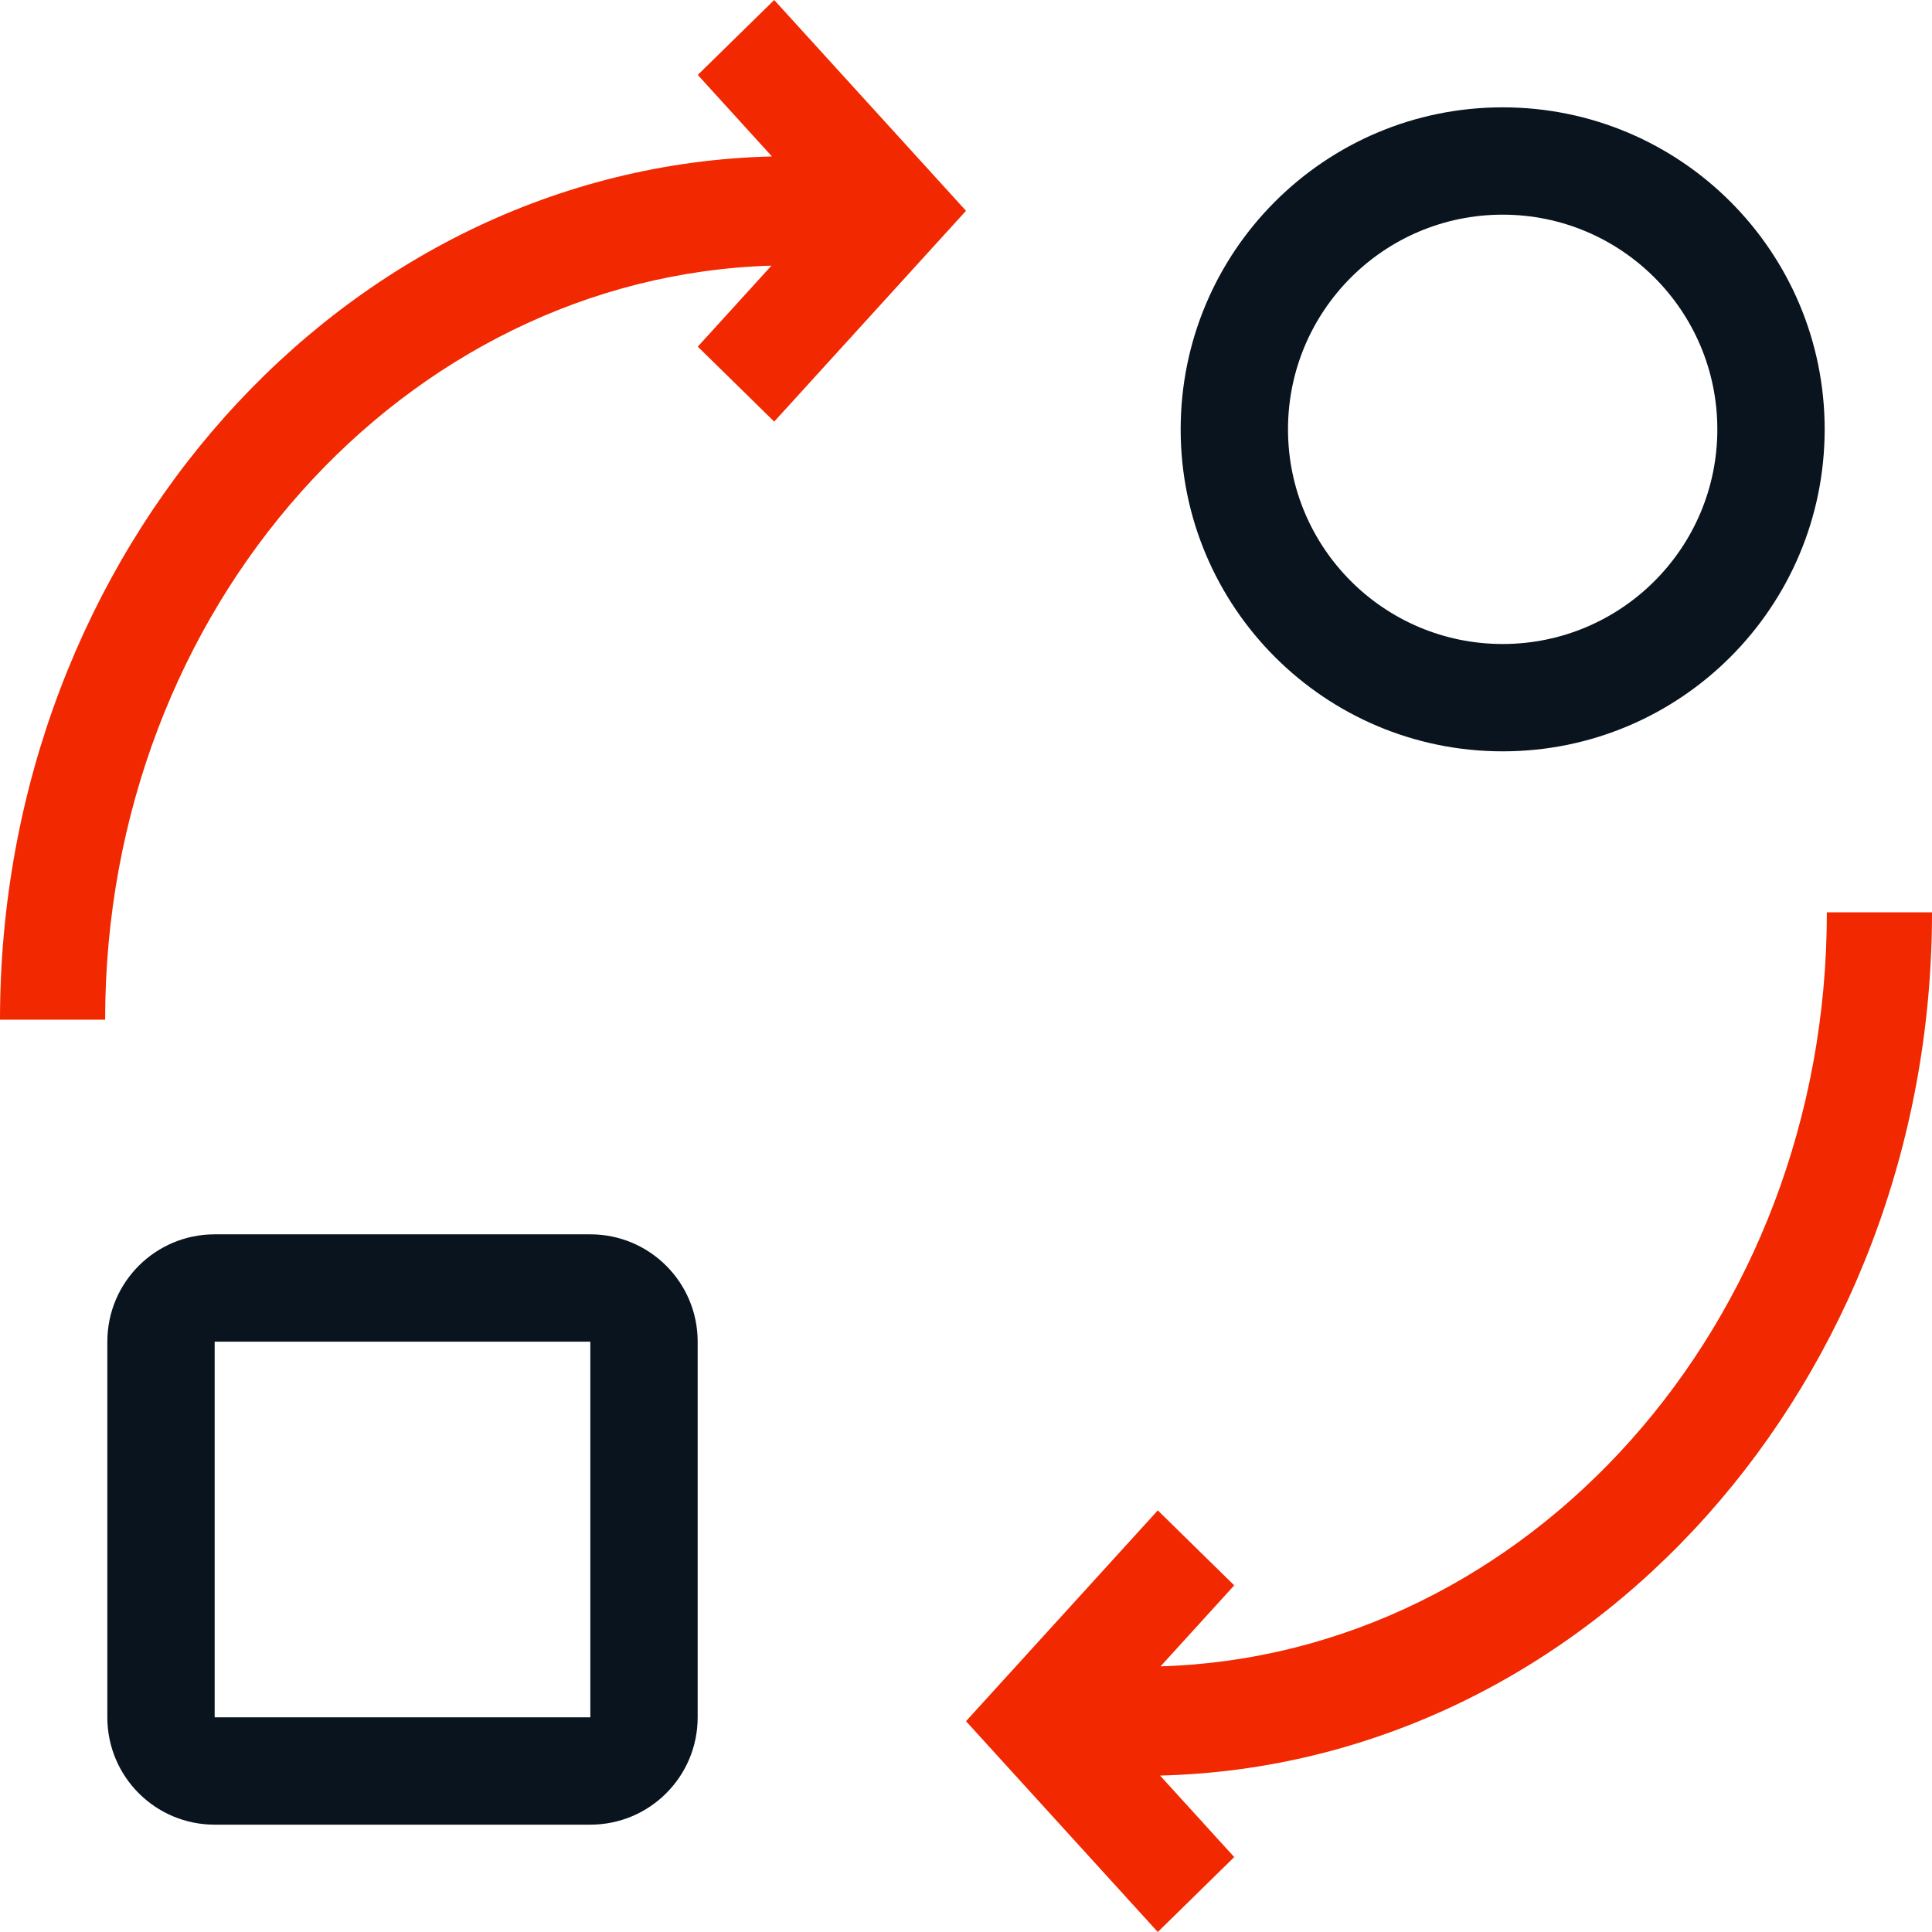
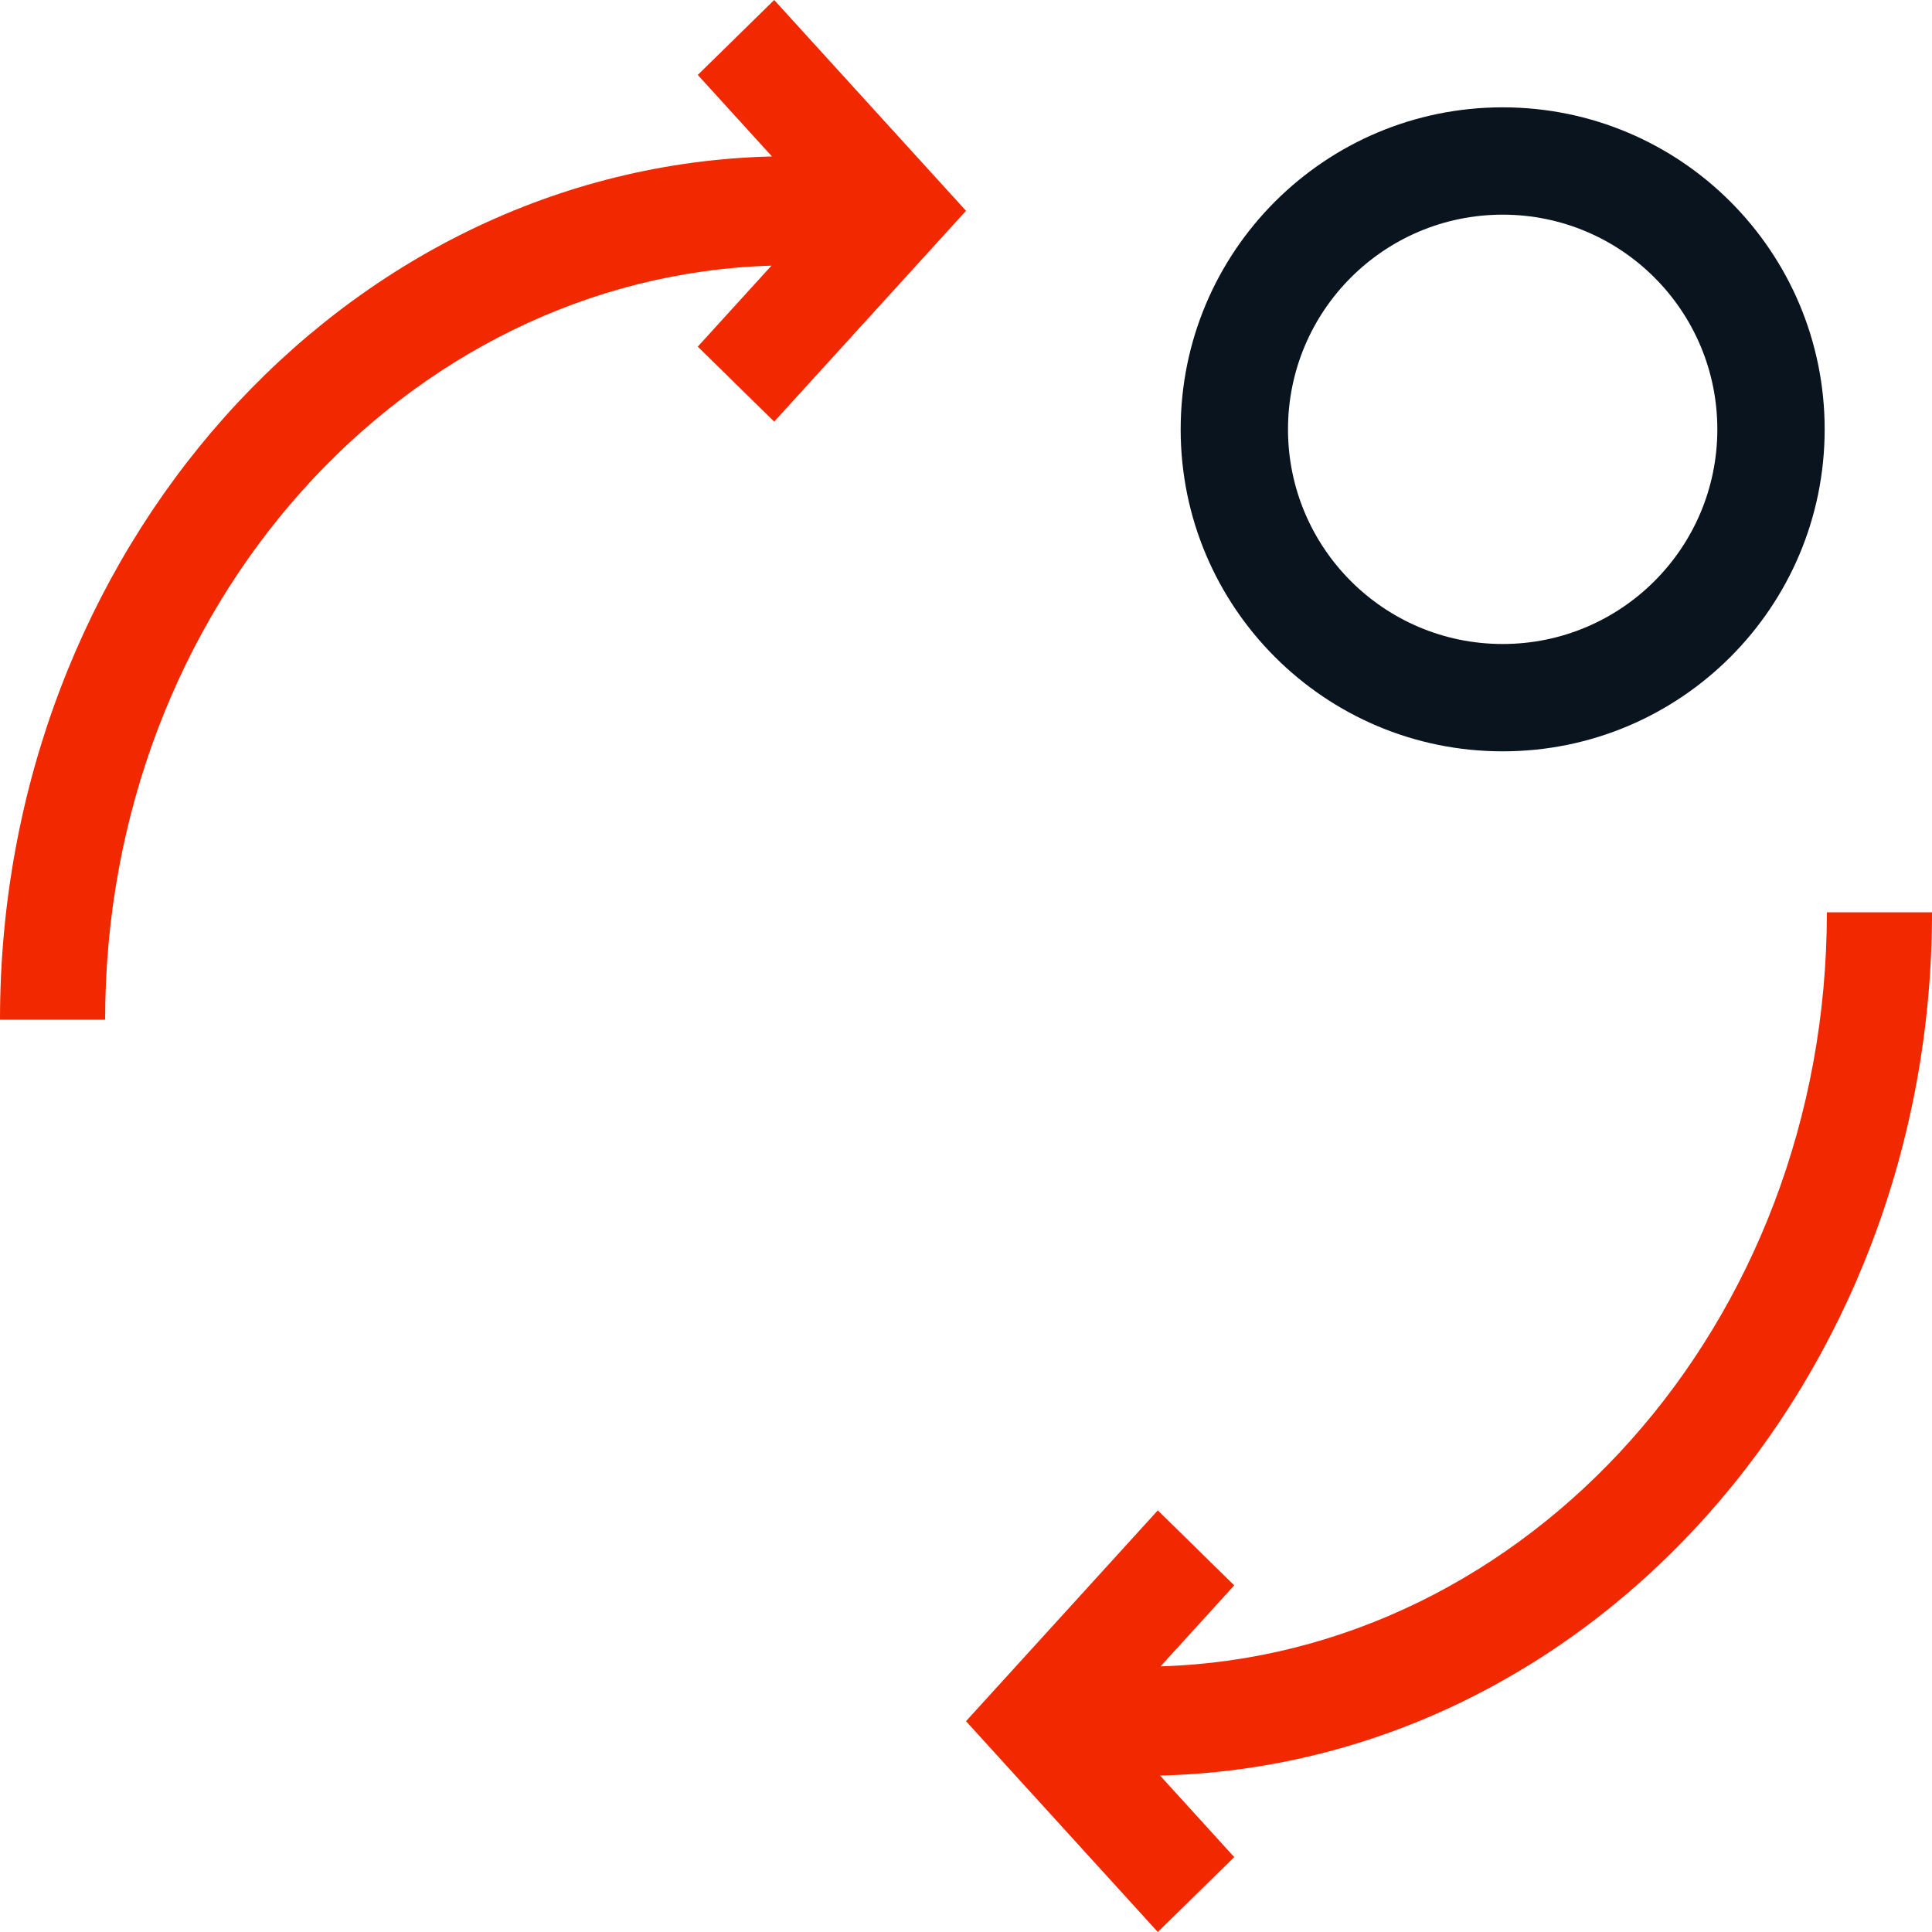
<svg xmlns="http://www.w3.org/2000/svg" width="36" height="36" viewBox="0 0 36 36" fill="none">
  <path fill-rule="evenodd" clip-rule="evenodd" d="M28 12C30.209 12 32 10.209 32 8C32 5.791 30.209 4 28 4C25.791 4 24 5.791 24 8C24 10.209 25.791 12 28 12ZM28 14C31.314 14 34 11.314 34 8C34 4.686 31.314 2 28 2C24.686 2 22 4.686 22 8C22 11.314 24.686 14 28 14Z" fill="#0A141E" />
  <path fill-rule="evenodd" clip-rule="evenodd" d="M14.426 0L18 3.928L14.426 7.856L13.002 6.459L14.375 4.95C7.549 5.153 1.959 11.315 1.959 19H0C0 10.29 6.378 3.113 14.384 2.915L13.002 1.396L14.426 0Z" fill="#F22800" />
  <path fill-rule="evenodd" clip-rule="evenodd" d="M21.574 36L18 32.072L21.574 28.144L22.998 29.541L21.625 31.05C28.451 30.847 34.041 24.685 34.041 17H36C36 25.71 29.622 32.887 21.616 33.085L22.998 34.604L21.574 36Z" fill="#F22800" />
-   <path fill-rule="evenodd" clip-rule="evenodd" d="M2 25C2 23.895 2.895 23 4 23H11C12.105 23 13 23.895 13 25V32C13 33.105 12.105 34 11 34H4C2.895 34 2 33.105 2 32V25ZM11 25H4V32H11V25Z" fill="#0A141E" />
</svg>